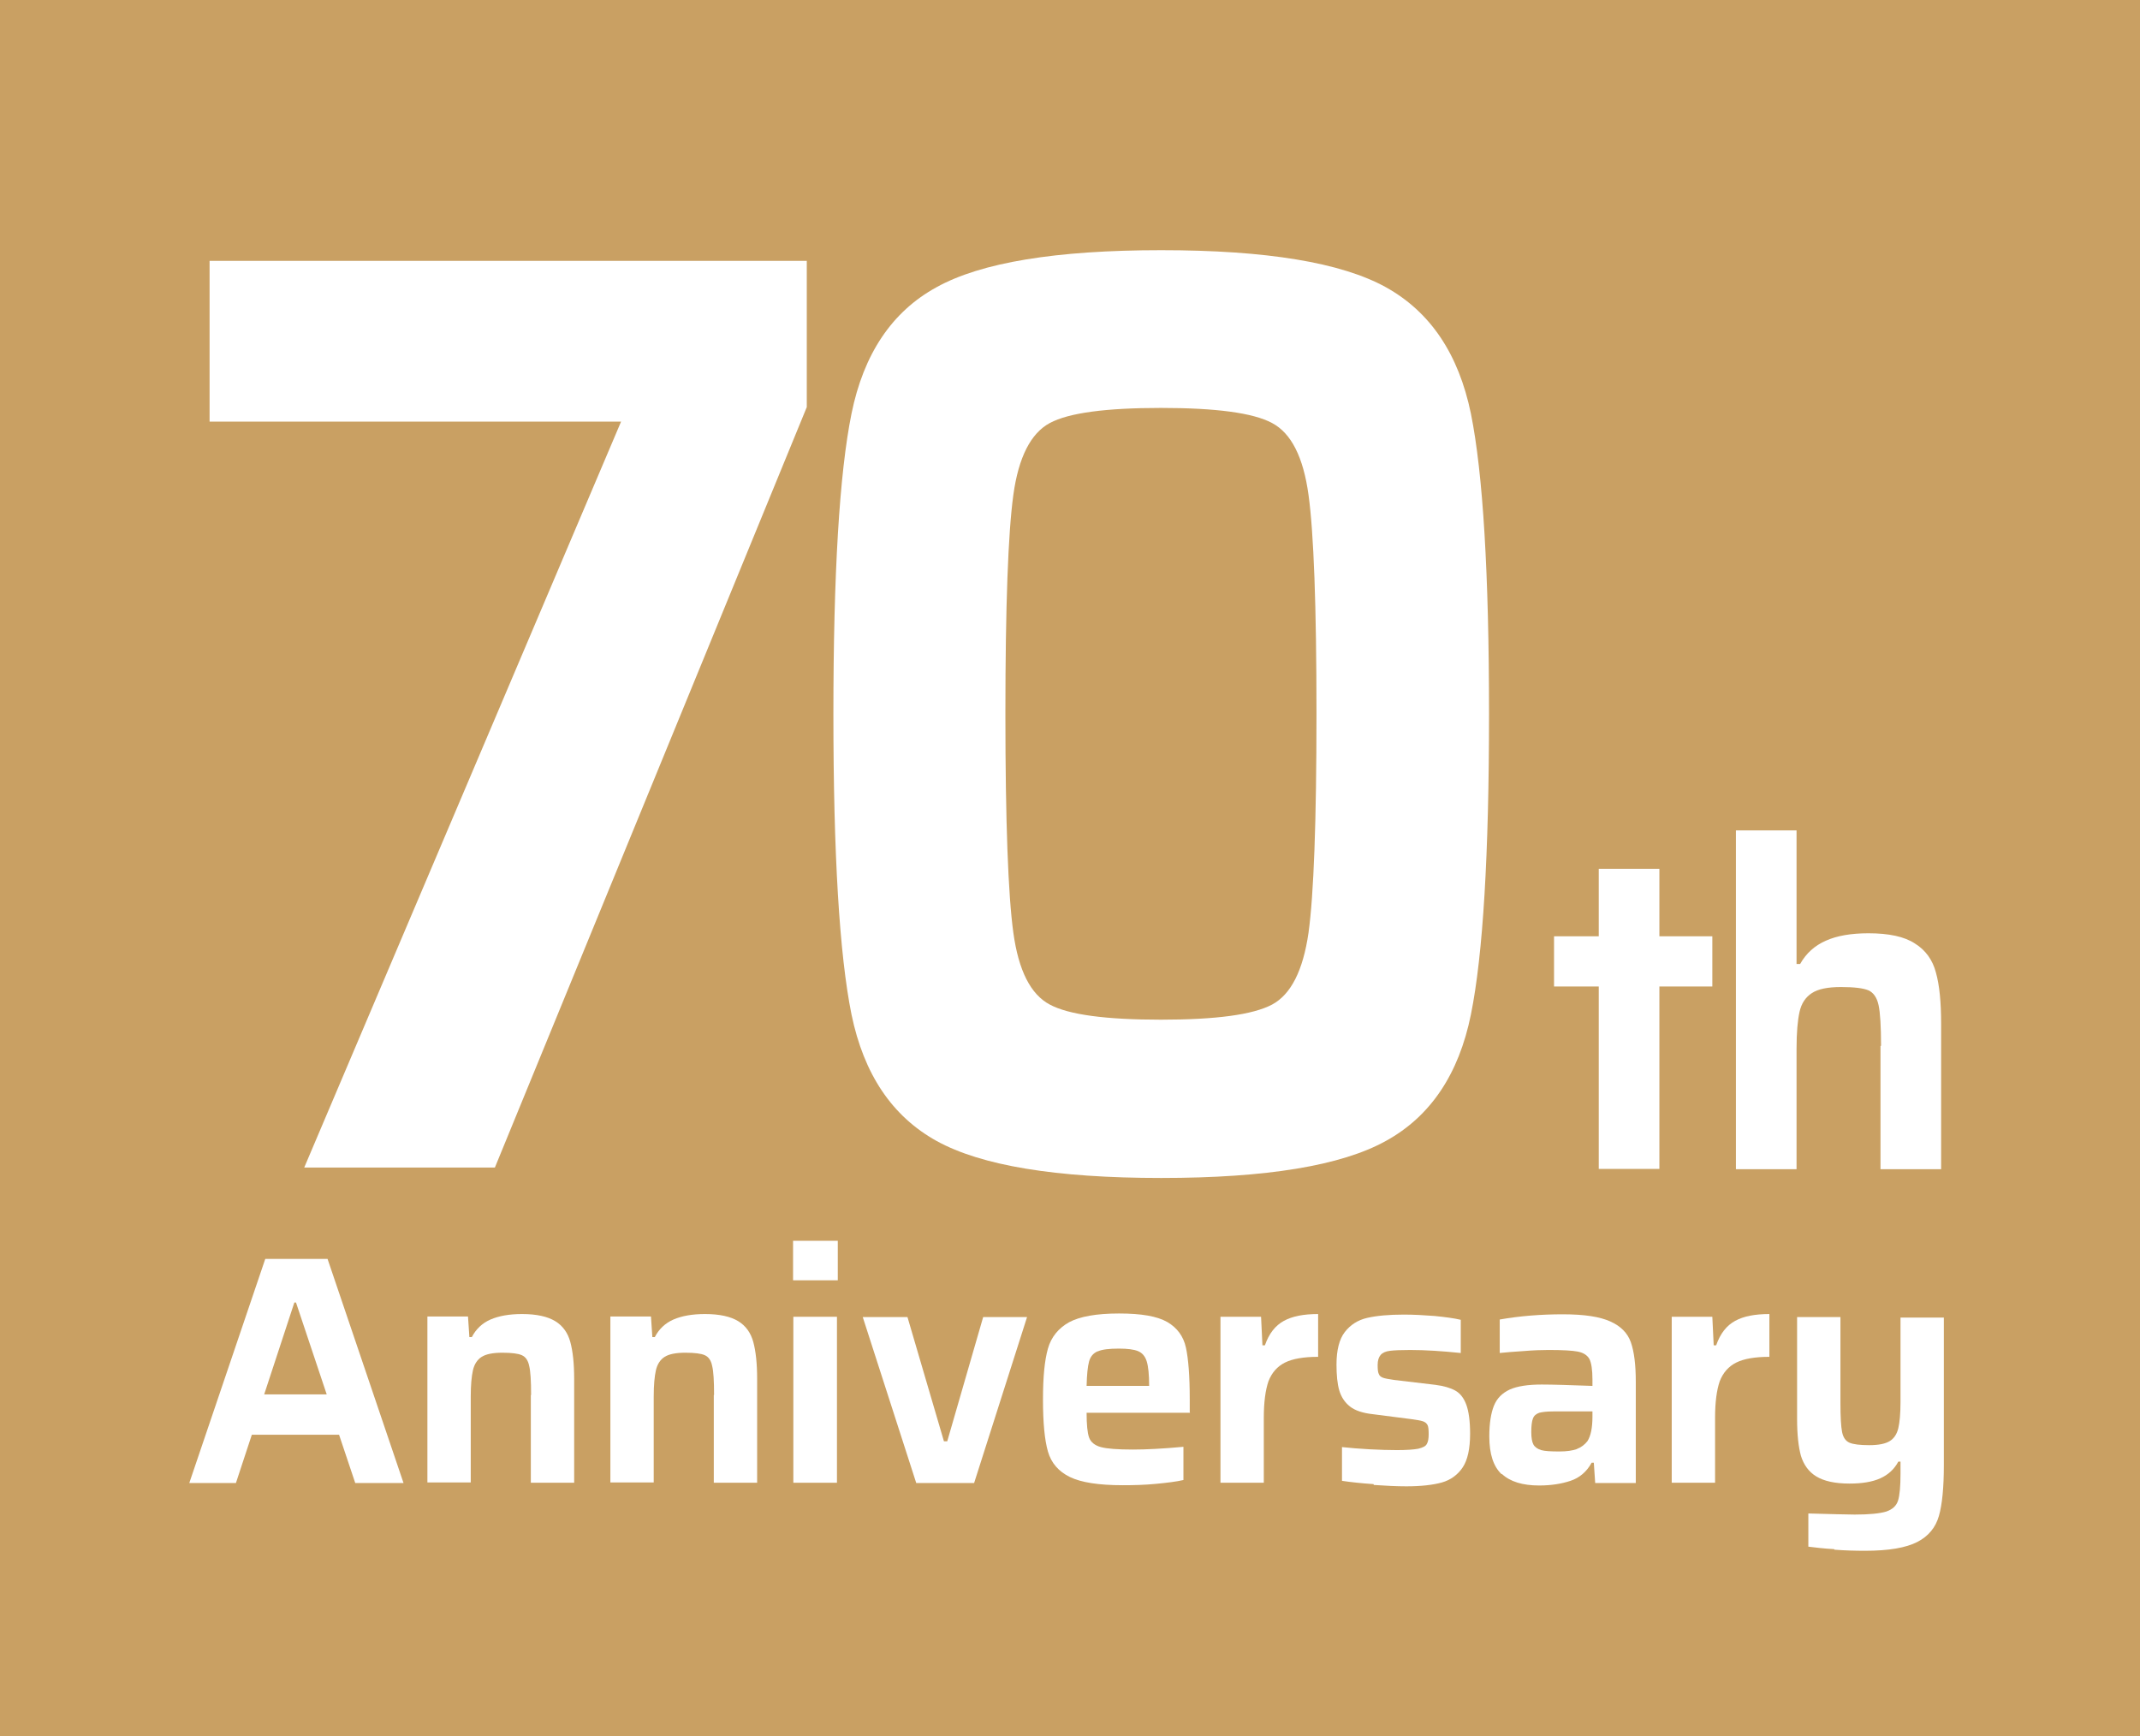
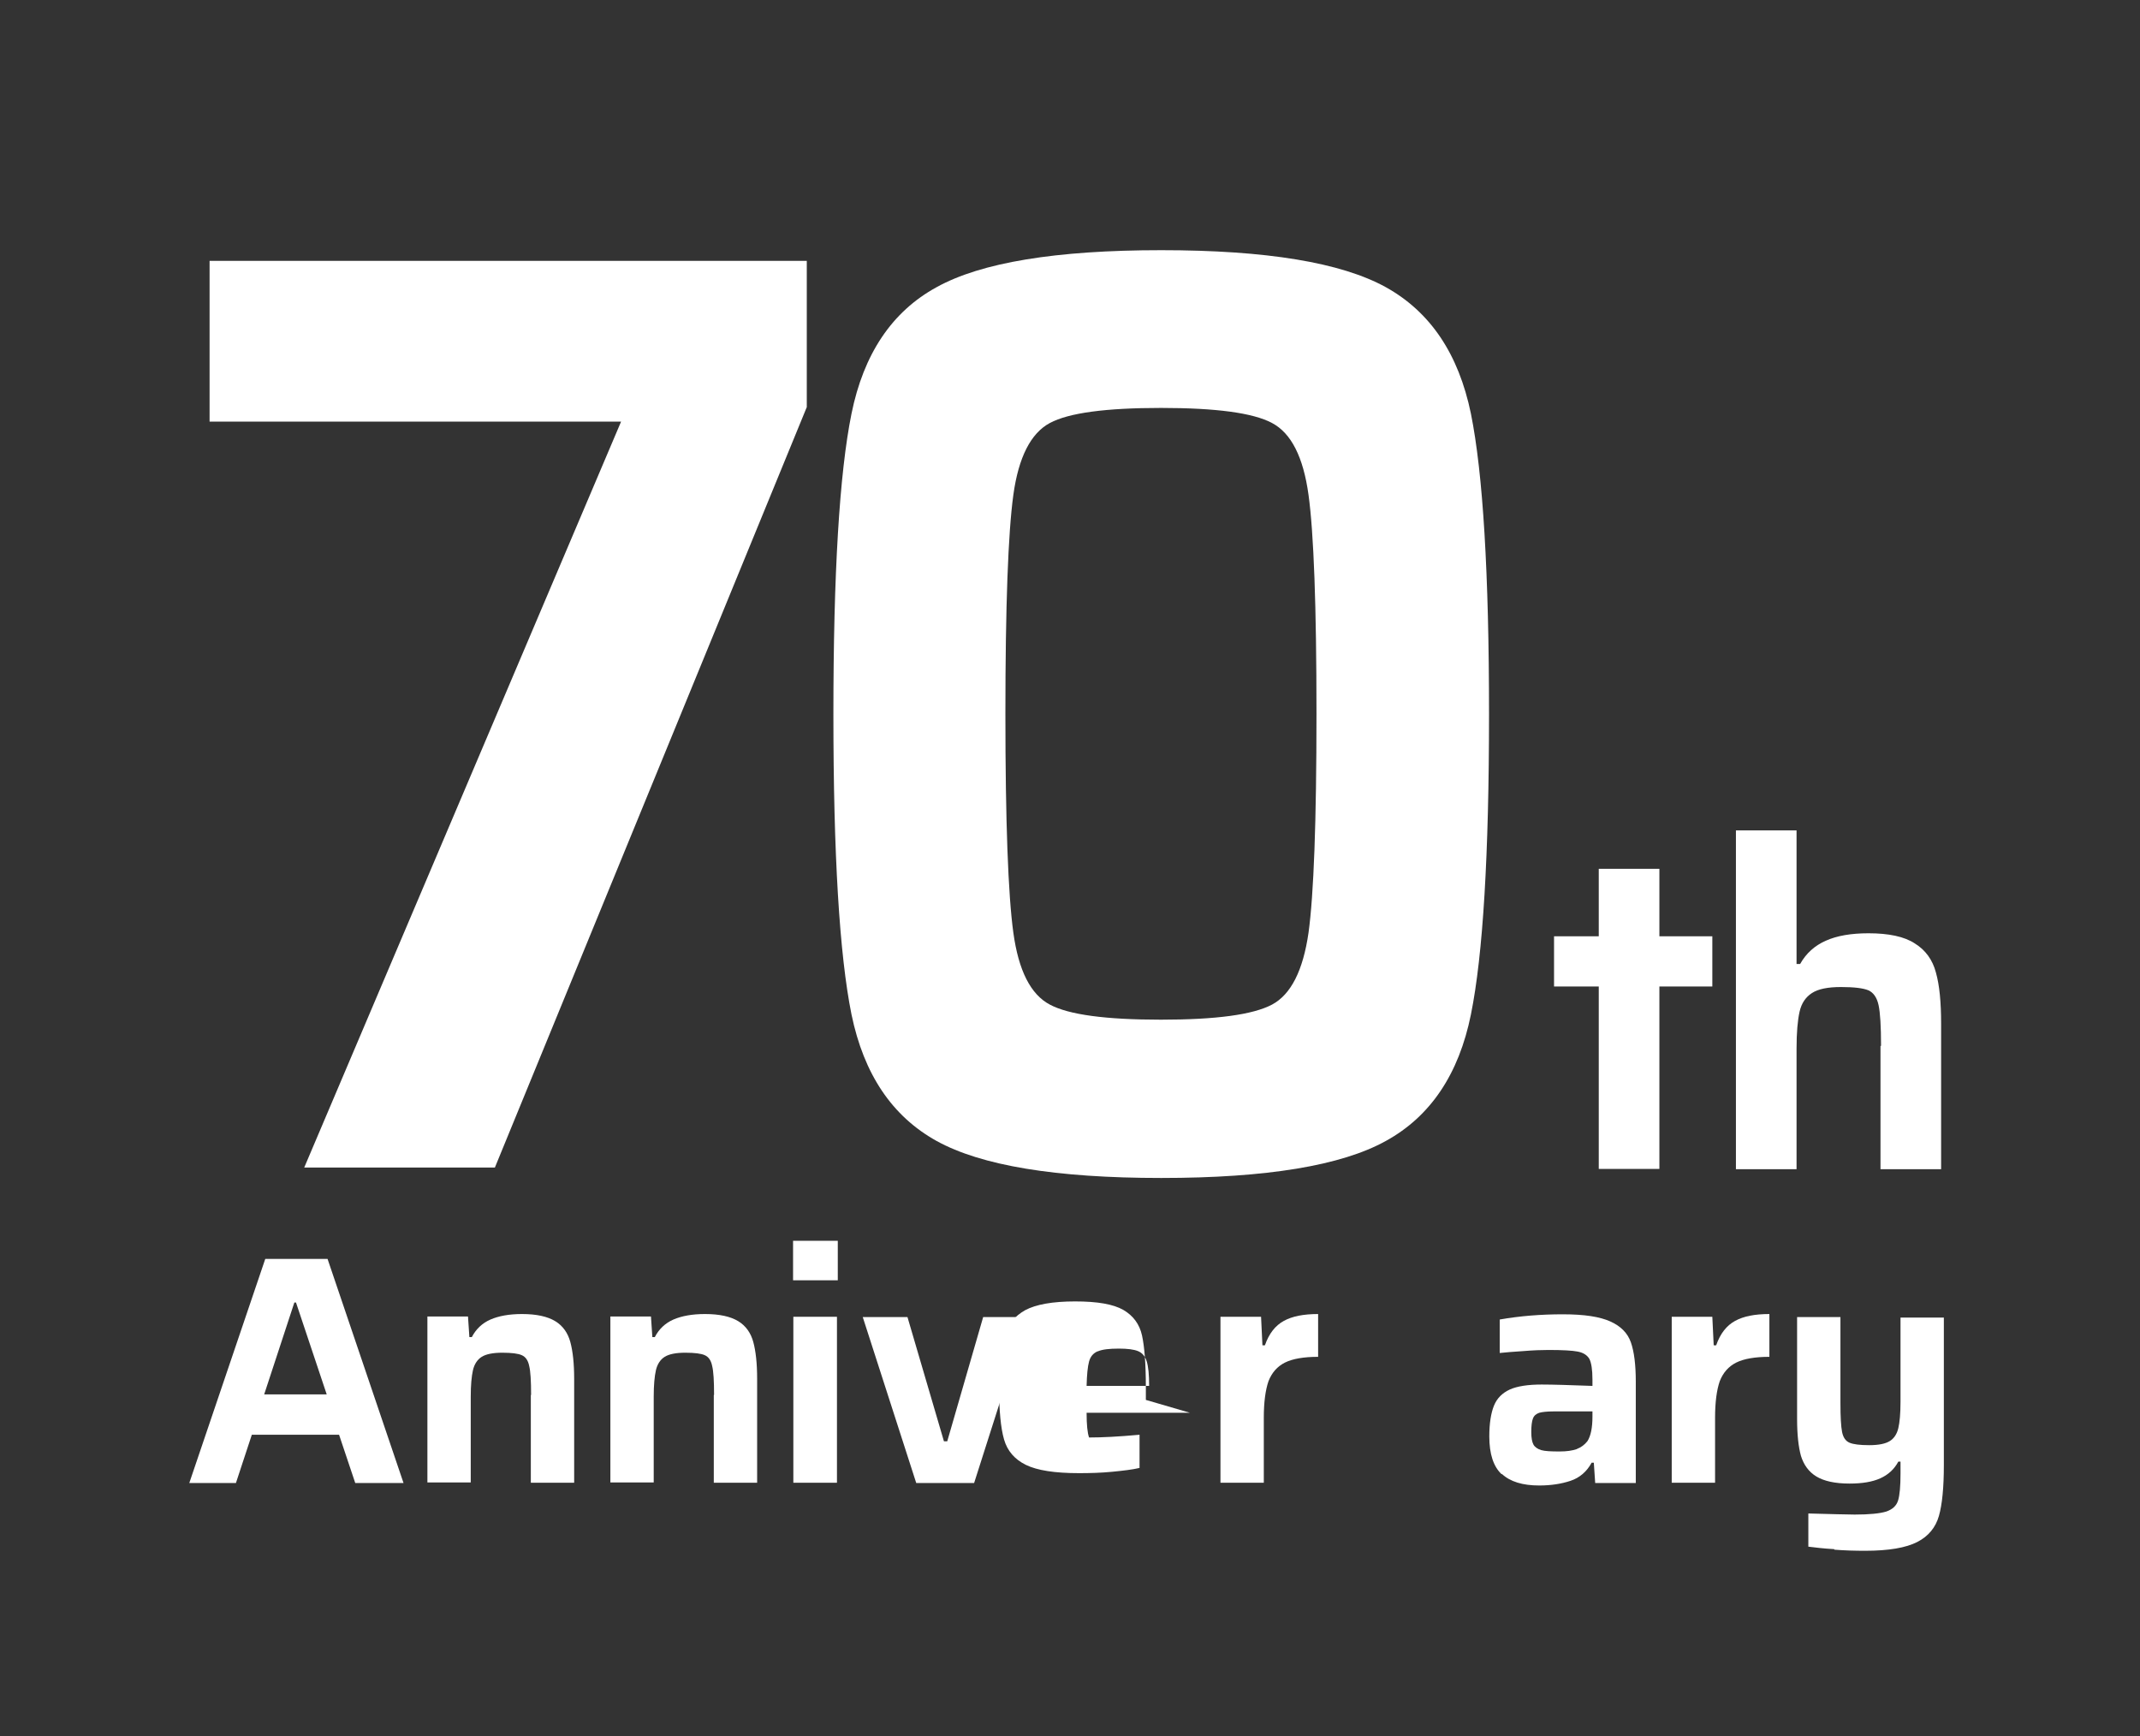
<svg xmlns="http://www.w3.org/2000/svg" viewBox="0 0 78.01 63.29">
  <rect x="0" y="0" width="78.01" height="63.29" fill="#333333" stroke="none" />
-   <path d="m7.36-7.36h63.29v78.01h-63.29z" fill="#c9a063" transform="matrix(0 1 -1 0 70.65 -7.36)" />
  <g fill="#fff">
    <path d="m11.09 42.56 11.55-27.19h-15v-5.86h21.77v5.33l-11.37 27.72z" />
    <path d="m34.14 41.59c-1.62-.9-2.65-2.43-3.1-4.61-.44-2.18-.66-5.83-.66-10.95s.22-8.78.66-10.95 1.47-3.72 3.1-4.61c1.62-.9 4.35-1.35 8.19-1.35s6.56.45 8.19 1.35c1.62.9 2.65 2.43 3.1 4.61.44 2.18.66 5.83.66 10.95s-.22 8.78-.66 10.95c-.44 2.18-1.48 3.72-3.1 4.61-1.62.9-4.35 1.35-8.19 1.35s-6.56-.45-8.19-1.35zm12.23-4.97c.69-.37 1.13-1.24 1.33-2.62.19-1.38.29-4.04.29-7.98s-.1-6.6-.29-7.98-.63-2.25-1.33-2.62c-.69-.37-2.04-.55-4.05-.55s-3.36.18-4.05.55-1.14 1.24-1.33 2.62-.29 4.04-.29 7.98.1 6.6.29 7.98.63 2.25 1.33 2.62c.69.37 2.04.55 4.05.55s3.35-.18 4.05-.55z" />
    <path d="m58.28 42.61v-6.65h-1.63v-1.83h1.63v-2.46h2.21v2.46h1.93v1.83h-1.93v6.65z" />
    <path d="m68.57 38.12c0-.71-.03-1.2-.09-1.48s-.19-.46-.37-.54c-.19-.08-.52-.12-1-.12s-.83.07-1.06.22-.38.37-.45.68-.11.76-.11 1.35v4.39h-2.21v-12.35h2.21v4.87h.13c.22-.39.53-.67.94-.85.4-.18.92-.27 1.55-.27.74 0 1.31.12 1.69.37.39.24.65.6.77 1.06.13.46.19 1.08.19 1.87v5.3h-2.21v-4.49z" />
    <path d="m12.95 54.06-.59-1.76h-3.18l-.58 1.76h-1.7l2.77-8.17h2.27l2.77 8.17h-1.74zm-2.16-6.58h-.06l-1.1 3.35h2.28z" />
    <path d="m19.36 50.85c0-.51-.02-.86-.07-1.06-.04-.2-.13-.33-.27-.39-.13-.06-.37-.09-.71-.09s-.59.05-.75.15-.27.27-.32.49-.08.54-.08.96v3.13h-1.58v-6.05h1.48l.05.75h.09c.15-.29.38-.51.68-.64s.68-.2 1.15-.2c.53 0 .93.09 1.21.26s.46.43.55.76.14.78.14 1.34v3.79h-1.58v-3.2z" />
    <path d="m26.03 50.85c0-.51-.02-.86-.07-1.06-.04-.2-.13-.33-.27-.39-.13-.06-.37-.09-.71-.09s-.59.05-.75.15-.27.27-.32.49-.08.54-.08.96v3.13h-1.58v-6.05h1.48l.05.75h.09c.15-.29.38-.51.68-.64s.68-.2 1.15-.2c.53 0 .93.09 1.21.26s.46.43.55.76.14.78.14 1.34v3.79h-1.58v-3.2z" />
    <path d="m28.91 46.67v-1.44h1.63v1.44zm.01 7.38v-6.05h1.59v6.05z" />
    <path d="m33.4 54.06-1.95-6.05h1.63l1.33 4.53h.12l1.31-4.53h1.6l-1.93 6.05h-2.1z" />
-     <path d="m43.38 51.5h-3.77c0 .43.03.73.09.9s.21.29.43.35.61.09 1.17.09c.47 0 1.08-.03 1.84-.1v1.21c-.25.06-.59.1-1 .14s-.81.05-1.21.05c-.88 0-1.52-.1-1.93-.3s-.68-.51-.8-.93-.18-1.05-.18-1.89.06-1.43.18-1.86c.12-.42.38-.74.77-.96.39-.21 1-.32 1.82-.32s1.39.1 1.76.31c.36.21.59.52.68.93s.14 1.04.14 1.89v.46zm-3.37-2.24c-.16.07-.26.19-.31.37s-.08.48-.09.89h2.28c0-.41-.03-.71-.09-.9s-.17-.31-.32-.37-.38-.09-.69-.09c-.36 0-.61.03-.77.1z" />
+     <path d="m43.38 51.5h-3.77c0 .43.03.73.09.9c.47 0 1.08-.03 1.84-.1v1.21c-.25.06-.59.1-1 .14s-.81.05-1.21.05c-.88 0-1.52-.1-1.93-.3s-.68-.51-.8-.93-.18-1.05-.18-1.89.06-1.43.18-1.86c.12-.42.38-.74.77-.96.39-.21 1-.32 1.82-.32s1.39.1 1.76.31c.36.21.59.52.68.93s.14 1.04.14 1.89v.46zm-3.37-2.24c-.16.07-.26.19-.31.37s-.08.48-.09.89h2.28c0-.41-.03-.71-.09-.9s-.17-.31-.32-.37-.38-.09-.69-.09c-.36 0-.61.03-.77.1z" />
    <path d="m44.49 48h1.48l.05 1.04h.09c.15-.43.38-.72.69-.89s.72-.25 1.25-.25v1.56c-.52 0-.93.07-1.21.21s-.48.37-.6.68c-.11.32-.17.76-.17 1.33v2.37h-1.58z" />
-     <path d="m50.07 54.1c-.44-.03-.82-.07-1.15-.12v-1.23c.28.03.62.06 1 .08s.72.03 1 .03c.36 0 .62-.02.78-.05.16-.04.27-.09.31-.17.05-.08.07-.2.07-.36s-.01-.27-.04-.33-.08-.11-.17-.14c-.08-.03-.23-.05-.43-.08l-1.4-.18c-.36-.04-.64-.13-.83-.28s-.32-.35-.39-.59-.1-.56-.1-.94c0-.52.1-.92.3-1.18s.47-.44.82-.52.79-.12 1.34-.12c.35 0 .72.02 1.11.05.39.04.71.08.96.14v1.21c-.68-.07-1.29-.11-1.84-.11-.33 0-.58.01-.74.03s-.27.07-.34.15-.11.2-.11.37c0 .15.01.26.04.32.02.06.07.11.15.14s.2.05.39.08l1.52.18c.31.04.55.11.73.21s.31.27.4.51.14.6.14 1.06c0 .55-.09.96-.27 1.23s-.44.46-.76.55-.76.14-1.29.14c-.36 0-.75-.02-1.19-.05z" />
    <path d="m54.74 53.74c-.3-.28-.45-.74-.45-1.38 0-.47.06-.85.17-1.12s.3-.46.58-.59c.27-.12.66-.18 1.16-.18.41 0 1.03.02 1.85.05v-.23c0-.36-.04-.61-.11-.75-.08-.14-.22-.23-.42-.27s-.56-.06-1.07-.06c-.25 0-.55.01-.91.04-.36.02-.65.05-.87.07v-1.22c.74-.13 1.5-.19 2.3-.19s1.35.09 1.73.26.63.42.75.76.18.82.18 1.44v3.69h-1.48l-.05-.74h-.08c-.18.33-.44.55-.77.66s-.71.17-1.14.17c-.61 0-1.06-.14-1.36-.42zm2.74-.92c.16-.06.29-.16.39-.29.12-.19.18-.49.18-.89v-.19h-1.42c-.24 0-.41.02-.52.05-.11.04-.19.1-.23.21-.04.1-.06.27-.06.49s.03.37.08.46.15.16.28.2c.14.04.36.05.67.05.26 0 .47-.03.64-.09z" />
    <path d="m60.94 48h1.48l.05 1.04h.09c.15-.43.38-.72.69-.89s.72-.25 1.25-.25v1.56c-.52 0-.93.07-1.21.21s-.48.37-.6.68c-.11.32-.17.76-.17 1.33v2.37h-1.58z" />
    <path d="m66.86 56.47c-.38-.02-.69-.06-.94-.09v-1.21c.83.02 1.39.04 1.69.04.54 0 .92-.04 1.15-.11.23-.08.37-.21.43-.4s.09-.52.09-.99v-.43h-.08c-.15.28-.37.48-.66.61s-.66.19-1.12.19c-.53 0-.93-.09-1.21-.26s-.46-.43-.56-.75c-.09-.33-.14-.77-.14-1.34v-3.72h1.58v3.13c0 .51.02.86.06 1.06s.13.33.27.39.38.09.72.09.59-.05.75-.15.26-.26.31-.47.08-.53.08-.96v-3.07h1.58v5.37c0 .82-.06 1.44-.18 1.86s-.38.74-.79.95-1.04.32-1.9.32c-.36 0-.74-.01-1.12-.04z" />
  </g>
</svg>